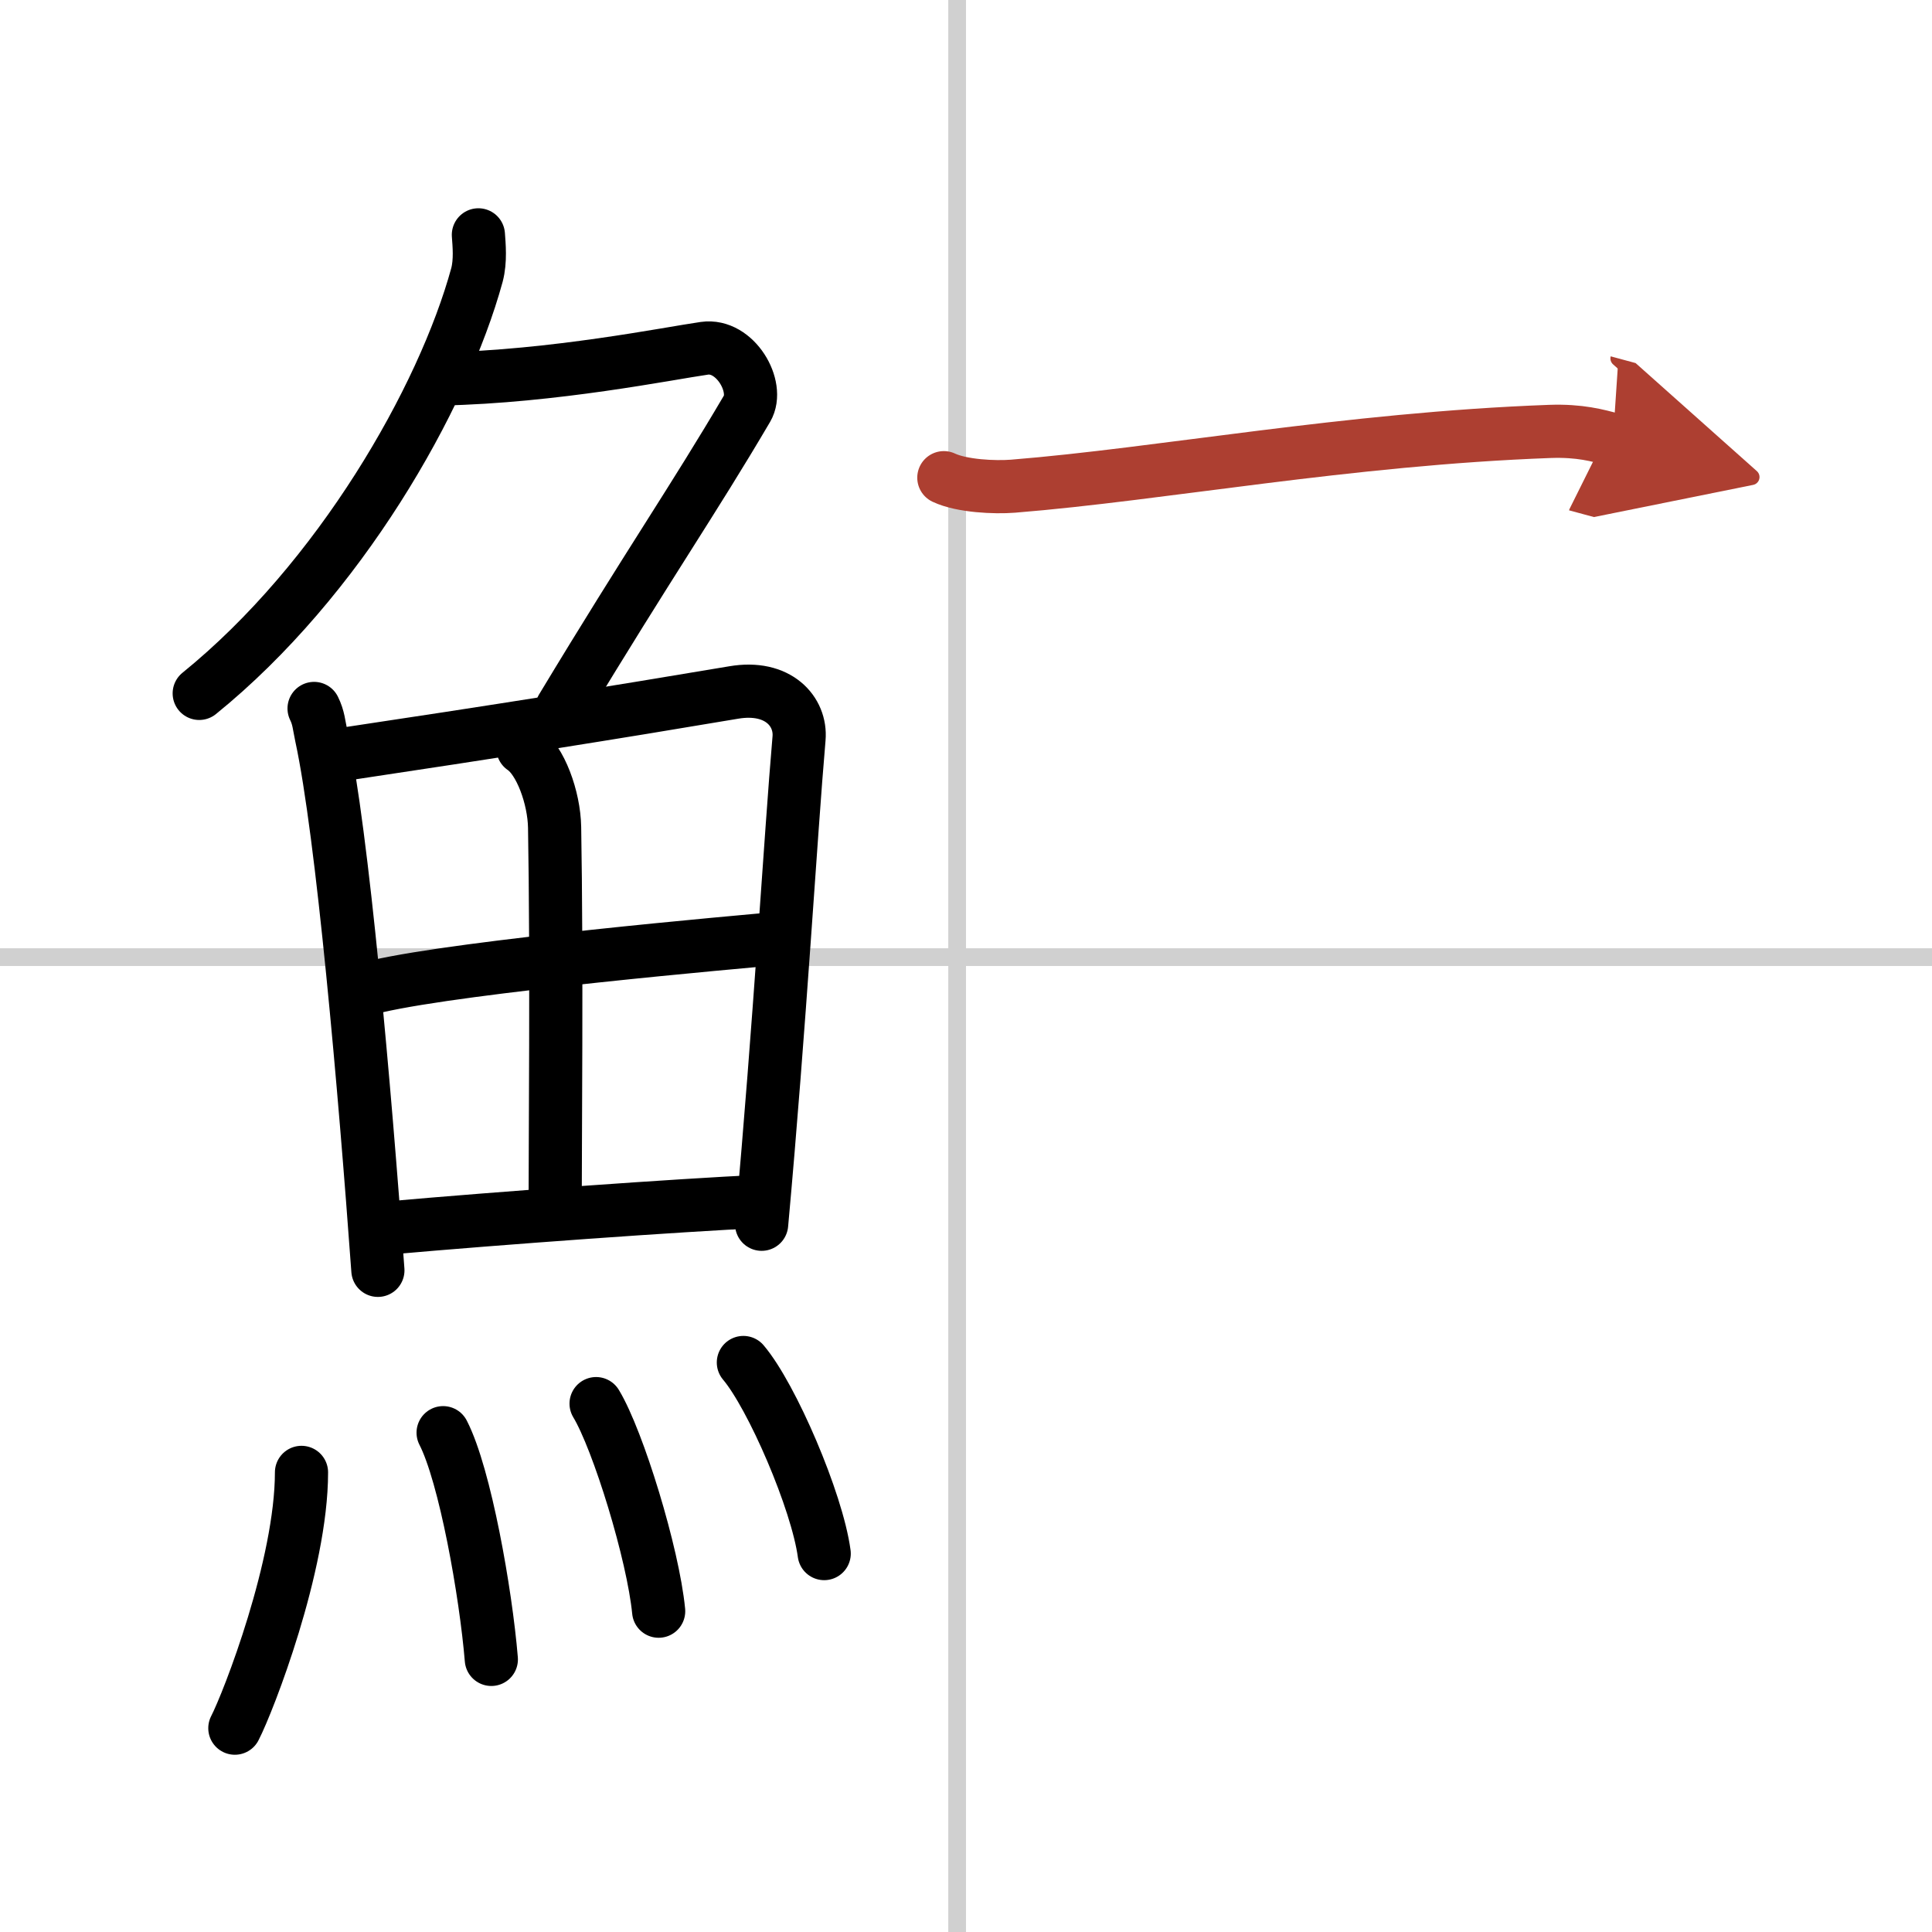
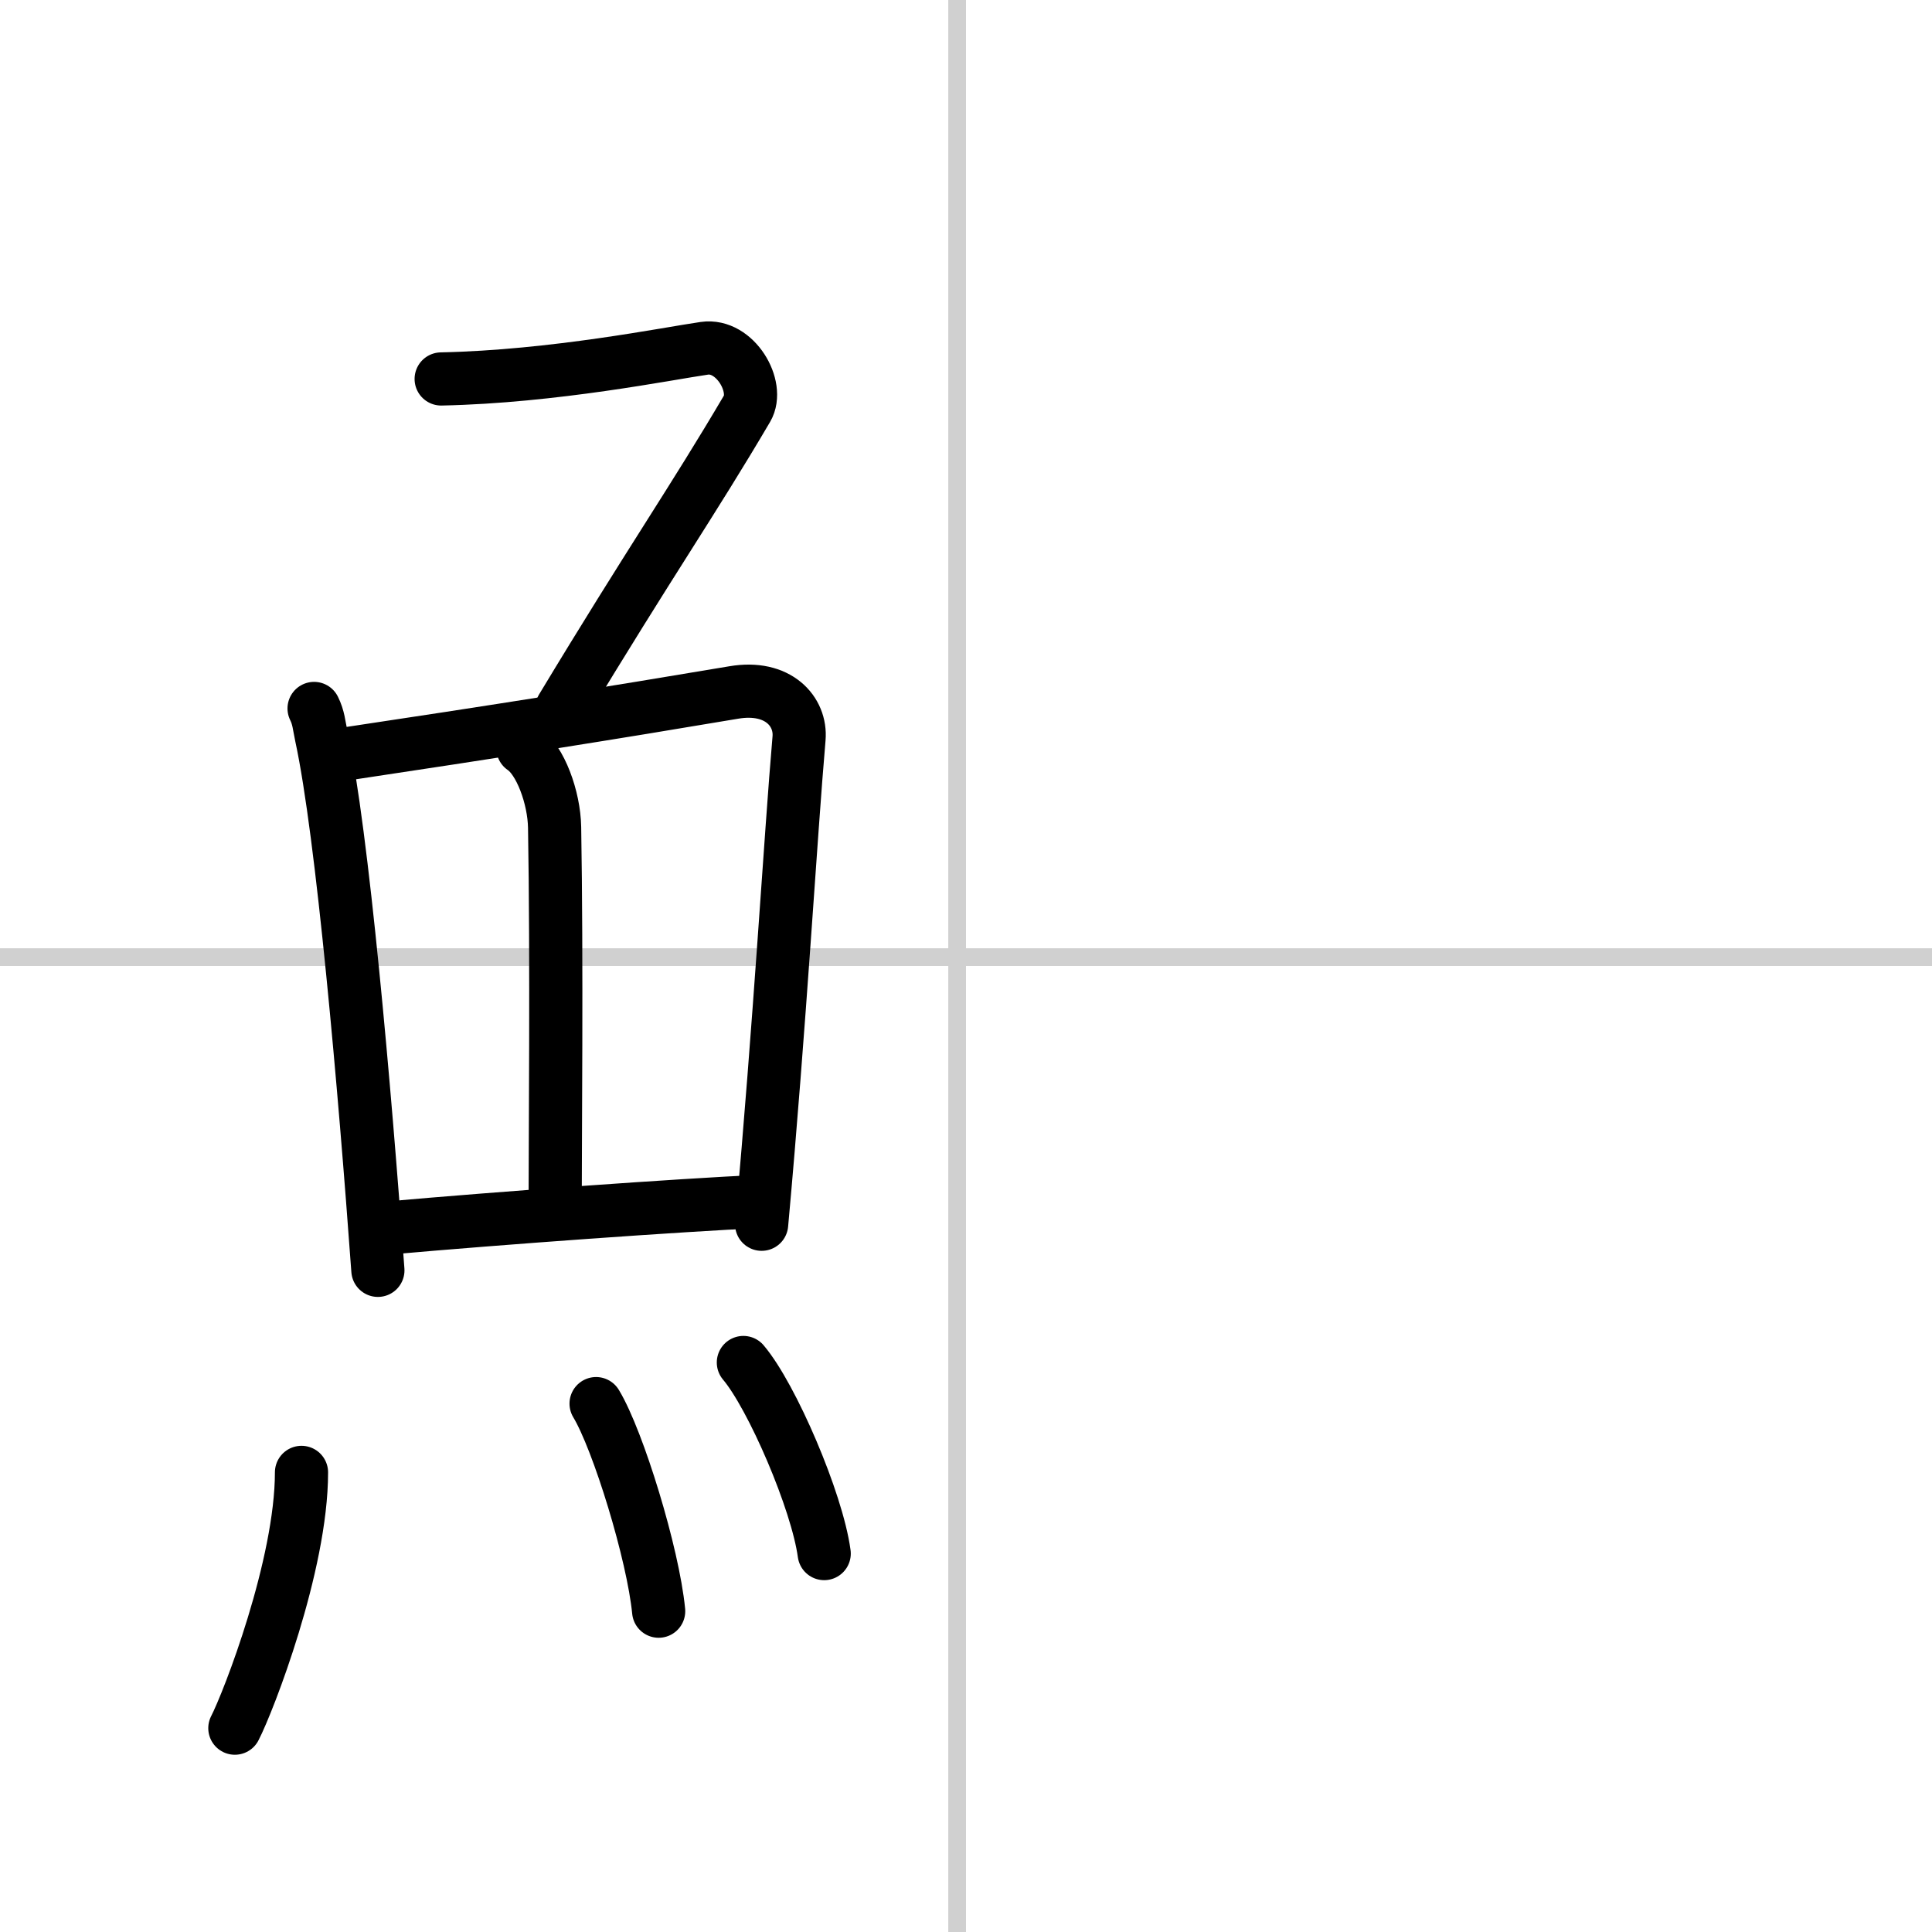
<svg xmlns="http://www.w3.org/2000/svg" width="400" height="400" viewBox="0 0 109 109">
  <defs>
    <marker id="a" markerWidth="4" orient="auto" refX="1" refY="5" viewBox="0 0 10 10">
      <polyline points="0 0 10 5 0 10 1 5" fill="#ad3f31" stroke="#ad3f31" />
    </marker>
  </defs>
  <g fill="none" stroke="#000" stroke-linecap="round" stroke-linejoin="round" stroke-width="3">
-     <rect width="100%" height="100%" fill="#fff" stroke="#fff" />
    <line x1="54" x2="54" y2="109" stroke="#d0d0d0" stroke-width="1" />
    <line x2="109" y1="54" y2="54" stroke="#d0d0d0" stroke-width="1" />
-     <path d="M26.99,13.25c0.04,0.56,0.13,1.46-0.08,2.26C25,22.5,19.14,32.72,11.24,39.12" />
    <path d="m24.89 21.38c6.36-0.13 12.82-1.44 14.85-1.73 1.74-0.25 3.13 2.17 2.41 3.4-3.05 5.19-5.48 8.66-10.45 16.9" />
    <path d="m17.72 39.97c0.26 0.53 0.27 0.9 0.41 1.56 1.19 5.49 2.45 19.91 3.19 30.14" />
    <path d="M18.95,42.62c9.21-1.38,15.56-2.39,22.44-3.55c2.52-0.43,3.82,1.08,3.69,2.59C44.6,47.2,44,57.75,42.97,69.07" />
    <path d="m29.5 42.21c0.99 0.66 1.76 2.79 1.79 4.47 0.13 7.46 0.03 18.03 0.03 21.73" />
-     <path d="m21.25 55.65c5-1.15 20.34-2.5 22.82-2.72" />
    <path d="m21.8 69.29c6.63-0.59 16.45-1.29 21.11-1.51" />
    <path d="m17.01 83.07c0 5.23-2.99 12.94-3.76 14.43" />
-     <path d="m25 80.83c1.24 2.41 2.41 9.04 2.72 12.79" />
    <path d="m33.63 79.19c1.25 2.07 3.22 8.5 3.53 11.71" />
    <path d="m41.94 76.87c1.61 1.9 4.16 7.82 4.56 10.78" />
-     <path d="m53.25 26.95c1.02 0.48 2.88 0.56 3.9 0.48 8.35-0.67 18.85-2.67 30.29-3.09 1.69-0.06 2.71 0.23 3.56 0.46" marker-end="url(#a)" stroke="#ad3f31" />
  </g>
</svg>